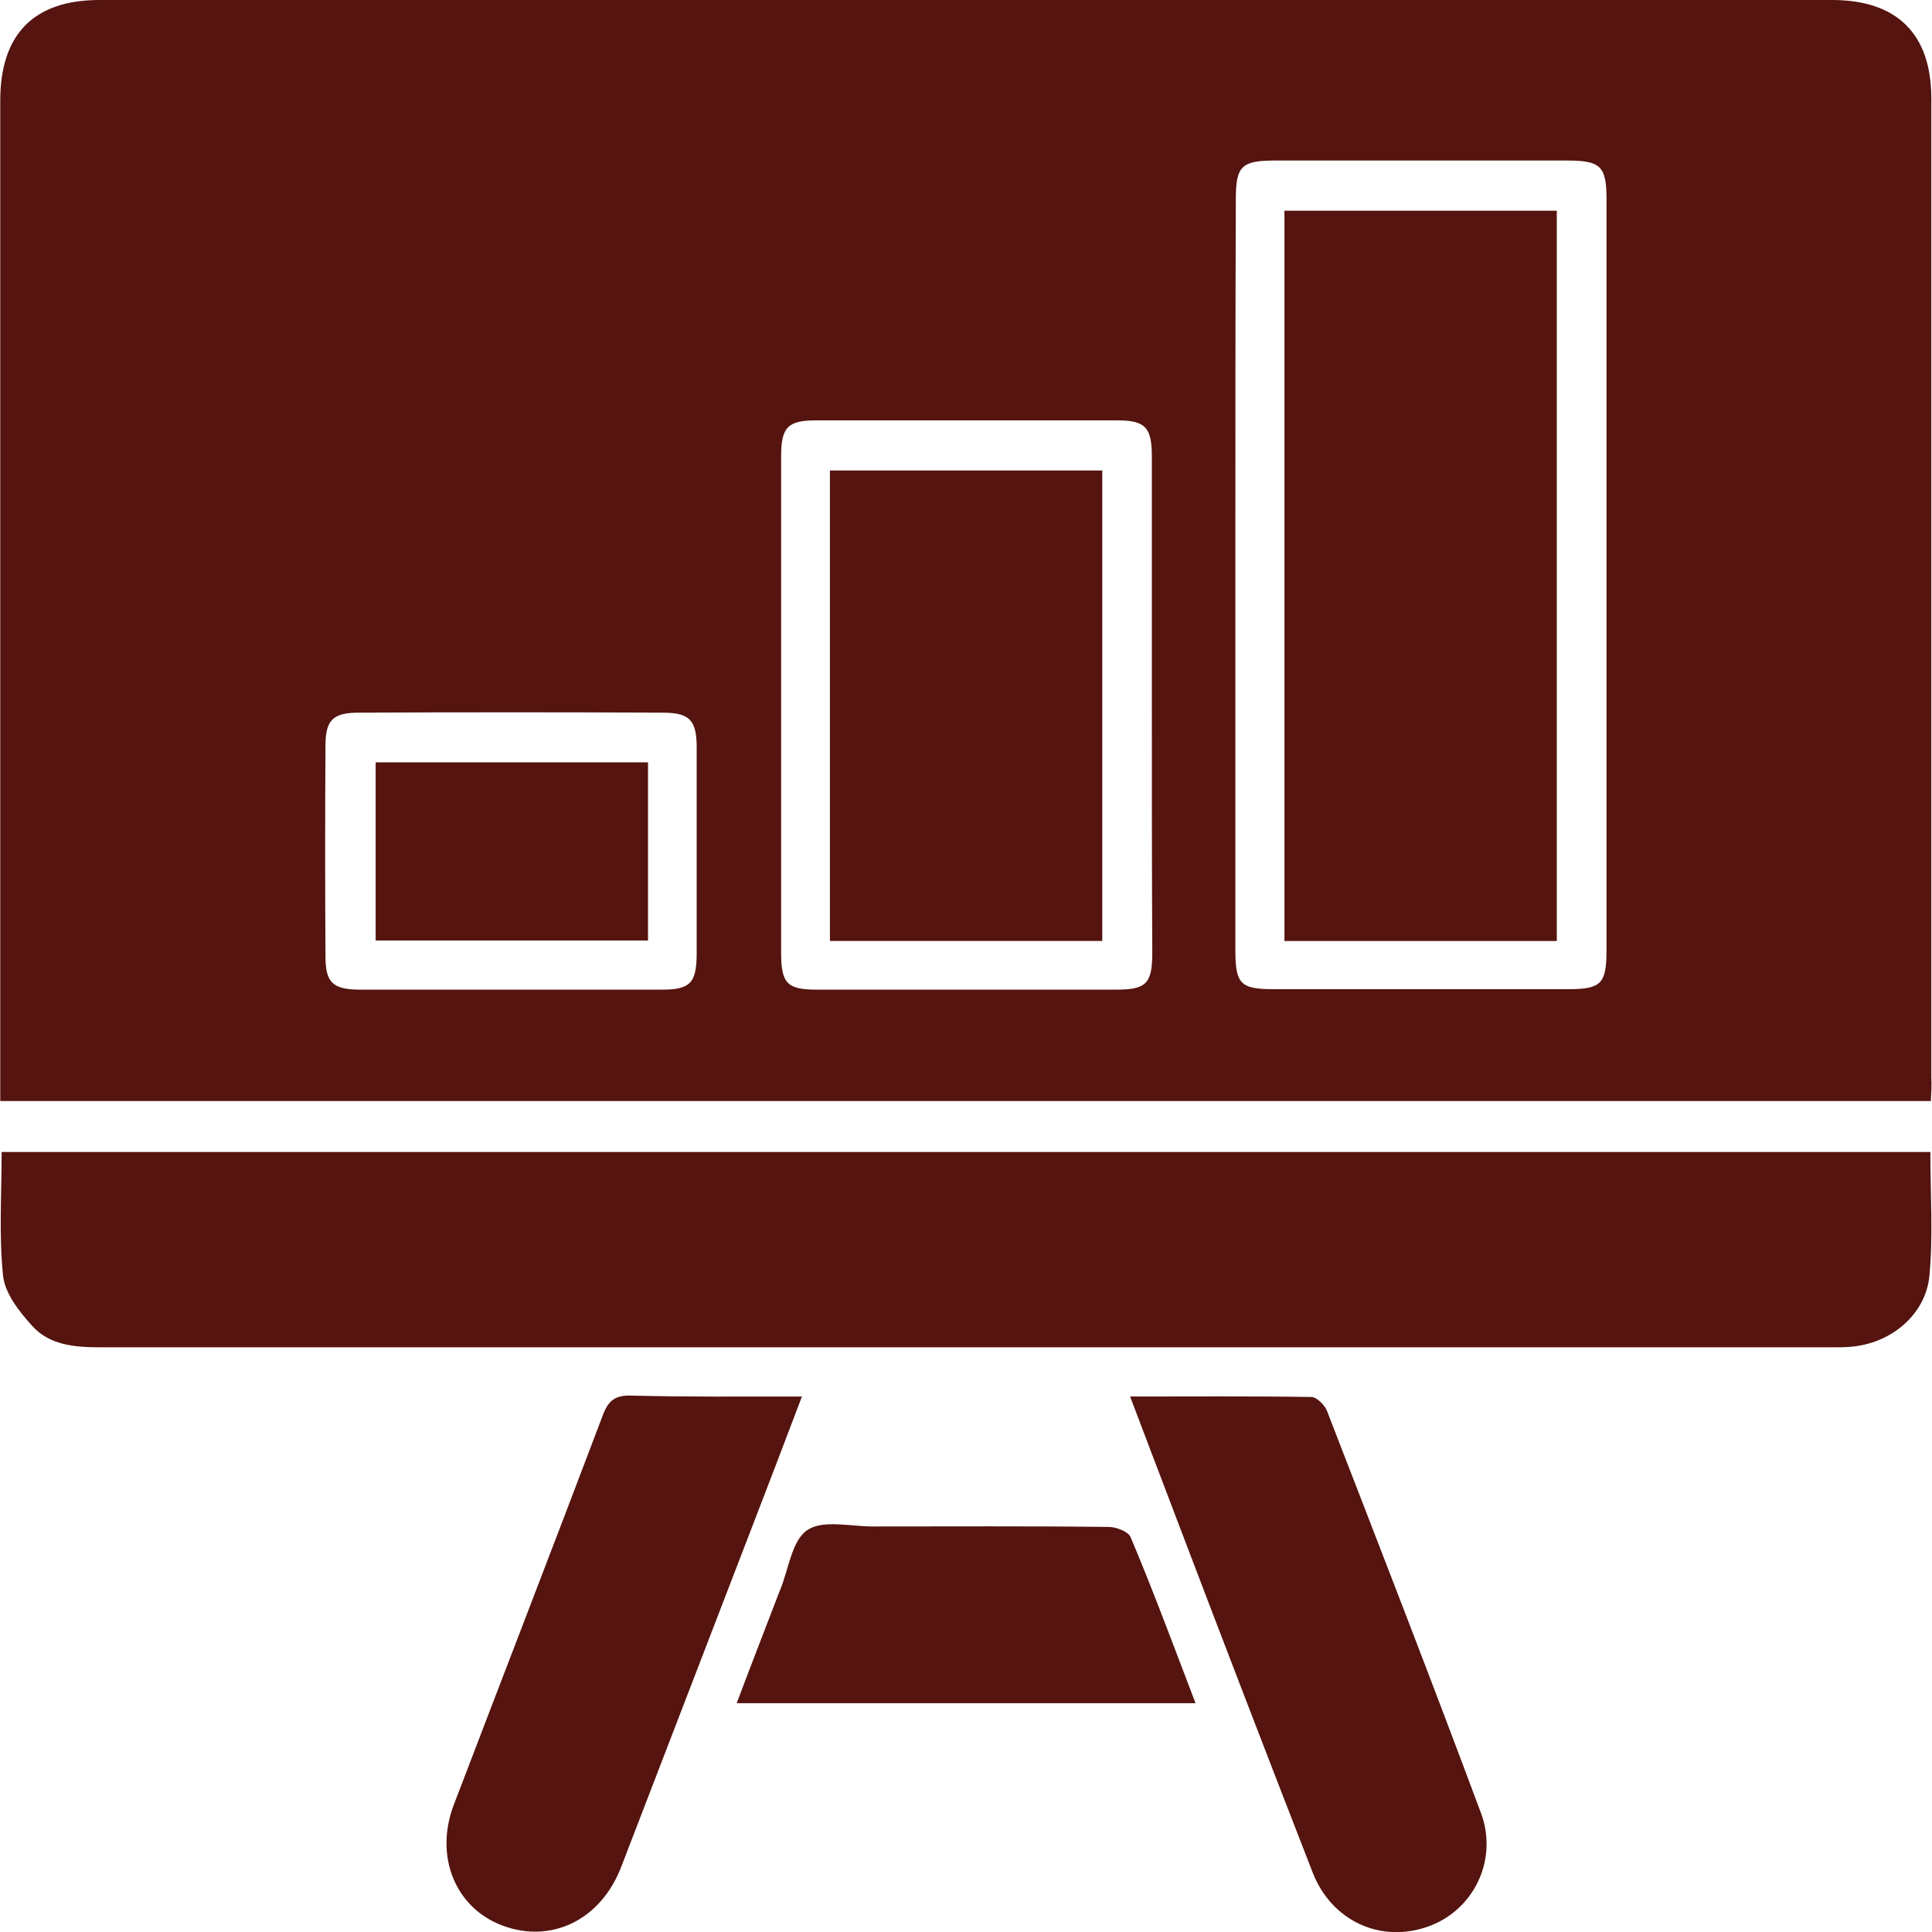
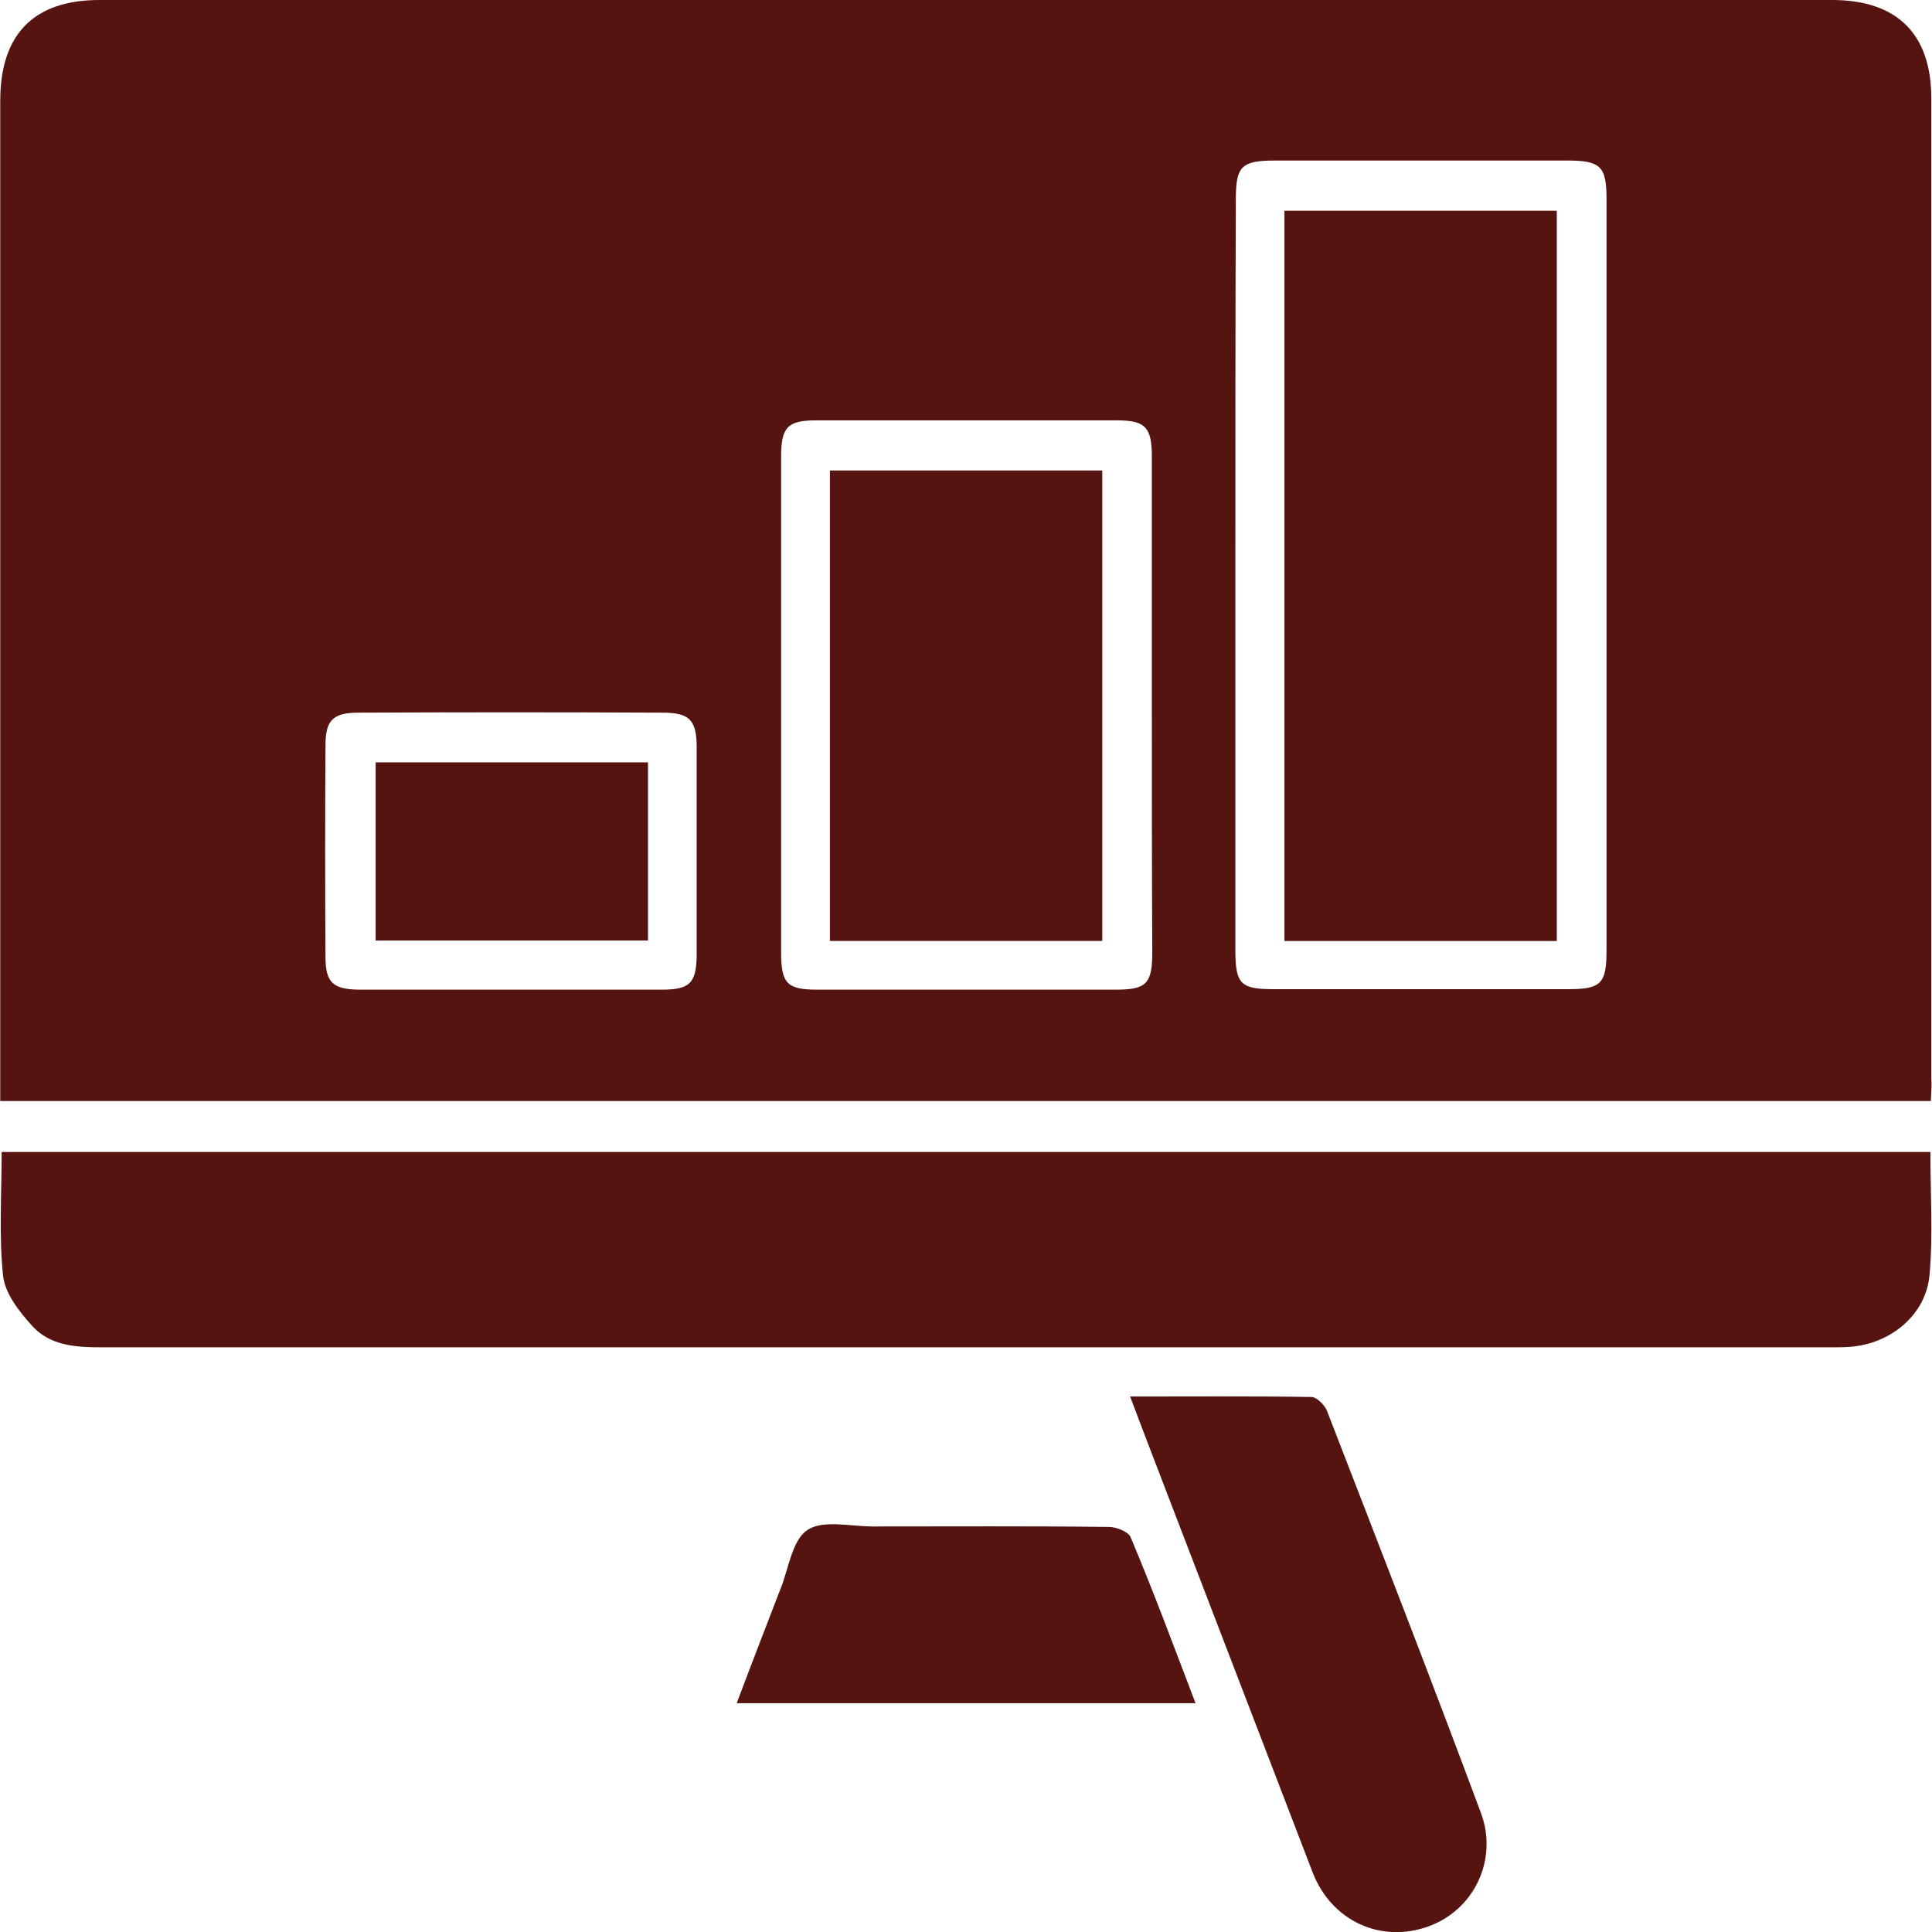
<svg xmlns="http://www.w3.org/2000/svg" width="62" height="62" viewBox="0 0 62 62" fill="none">
  <path d="M61.963 35.333C41.311 35.333 20.704 35.333 0.008 35.333C0.008 35.02 0.008 34.767 0.008 34.499C0.008 24.076 0.008 13.654 0.008 3.231C0.008 1.087 1.095 0 3.194 0C21.732 0 40.269 0 58.792 0C60.876 0 61.978 1.087 61.978 3.157C61.978 13.624 61.978 24.091 61.978 34.574C61.993 34.812 61.978 35.05 61.963 35.333ZM39.644 18.433C39.644 22.453 39.644 26.459 39.644 30.479C39.644 31.581 39.807 31.744 40.88 31.744C44.021 31.744 47.178 31.744 50.319 31.744C51.392 31.744 51.555 31.566 51.555 30.479C51.555 22.453 51.555 14.413 51.555 6.388C51.555 5.33 51.362 5.152 50.29 5.152C47.163 5.152 44.036 5.152 40.924 5.152C39.837 5.152 39.659 5.33 39.659 6.402C39.644 10.408 39.644 14.428 39.644 18.433ZM36.964 22.602C36.964 19.952 36.964 17.302 36.964 14.651C36.964 13.713 36.755 13.49 35.847 13.49C32.631 13.49 29.4 13.49 26.184 13.49C25.275 13.49 25.067 13.713 25.067 14.651C25.067 19.952 25.067 25.253 25.067 30.568C25.067 31.566 25.261 31.759 26.228 31.759C29.43 31.759 32.616 31.759 35.817 31.759C36.785 31.759 36.978 31.566 36.978 30.568C36.964 27.918 36.964 25.253 36.964 22.602ZM16.416 31.759C18.024 31.759 19.632 31.759 21.24 31.759C22.134 31.759 22.342 31.551 22.357 30.672C22.357 28.439 22.357 26.221 22.357 23.987C22.357 23.109 22.134 22.87 21.255 22.87C18.009 22.855 14.763 22.855 11.517 22.87C10.684 22.87 10.445 23.108 10.445 23.927C10.431 26.176 10.431 28.439 10.445 30.687C10.445 31.521 10.669 31.744 11.502 31.759C13.155 31.759 14.793 31.759 16.416 31.759Z" fill="#55140F" />
  <path d="M0.053 36.969C20.704 36.969 41.297 36.969 61.948 36.969C61.948 38.309 62.038 39.634 61.919 40.929C61.8 42.21 60.653 43.133 59.358 43.222C59.164 43.237 58.956 43.237 58.762 43.237C40.254 43.237 21.747 43.237 3.239 43.237C2.42 43.237 1.601 43.178 1.035 42.552C0.618 42.091 0.157 41.51 0.097 40.929C-0.037 39.634 0.053 38.309 0.053 36.969Z" fill="#55140F" />
-   <path d="M36.266 44.816C38.291 44.816 40.197 44.801 42.087 44.831C42.251 44.831 42.504 45.084 42.579 45.263C44.246 49.566 45.914 53.854 47.522 58.172C48.088 59.676 47.299 61.299 45.84 61.82C44.321 62.371 42.743 61.656 42.132 60.108C40.658 56.326 39.199 52.529 37.755 48.732C37.278 47.467 36.787 46.201 36.266 44.816Z" fill="#55140F" />
-   <path d="M25.735 44.816C25.139 46.394 24.588 47.824 24.038 49.253C22.668 52.812 21.298 56.37 19.928 59.929C19.273 61.611 17.695 62.386 16.116 61.79C14.613 61.224 13.928 59.571 14.568 57.904C16.161 53.735 17.769 49.581 19.347 45.411C19.526 44.935 19.749 44.771 20.256 44.786C22.042 44.831 23.814 44.816 25.735 44.816Z" fill="#55140F" />
+   <path d="M36.266 44.816C38.291 44.816 40.197 44.801 42.087 44.831C42.251 44.831 42.504 45.084 42.579 45.263C44.246 49.566 45.914 53.854 47.522 58.172C48.088 59.676 47.299 61.299 45.84 61.82C44.321 62.371 42.743 61.656 42.132 60.108C37.278 47.467 36.787 46.201 36.266 44.816Z" fill="#55140F" />
  <path d="M38.366 54.658C33.393 54.658 28.569 54.658 23.641 54.658C24.072 53.512 24.489 52.44 24.906 51.353C24.951 51.234 24.996 51.115 25.04 51.011C25.308 50.355 25.413 49.432 25.904 49.105C26.395 48.762 27.289 48.986 28.003 48.986C30.535 48.986 33.066 48.971 35.582 49.001C35.82 49.001 36.207 49.149 36.282 49.328C37.011 51.055 37.667 52.827 38.366 54.658Z" fill="#55140F" />
  <path d="M49.959 30.198C47.041 30.198 44.152 30.198 41.219 30.198C41.219 22.381 41.219 14.608 41.219 6.762C44.137 6.762 47.011 6.762 49.959 6.762C49.959 14.564 49.959 22.351 49.959 30.198Z" fill="#55140F" />
  <path d="M35.373 30.196C32.455 30.196 29.566 30.196 26.633 30.196C26.633 25.163 26.633 20.16 26.633 15.098C29.536 15.098 32.425 15.098 35.373 15.098C35.373 20.115 35.373 25.133 35.373 30.196Z" fill="#55140F" />
  <path d="M20.795 24.465C20.795 26.386 20.795 28.262 20.795 30.182C17.877 30.182 15.003 30.182 12.055 30.182C12.055 28.291 12.055 26.401 12.055 24.465C14.973 24.465 17.862 24.465 20.795 24.465Z" fill="#55140F" />
</svg>